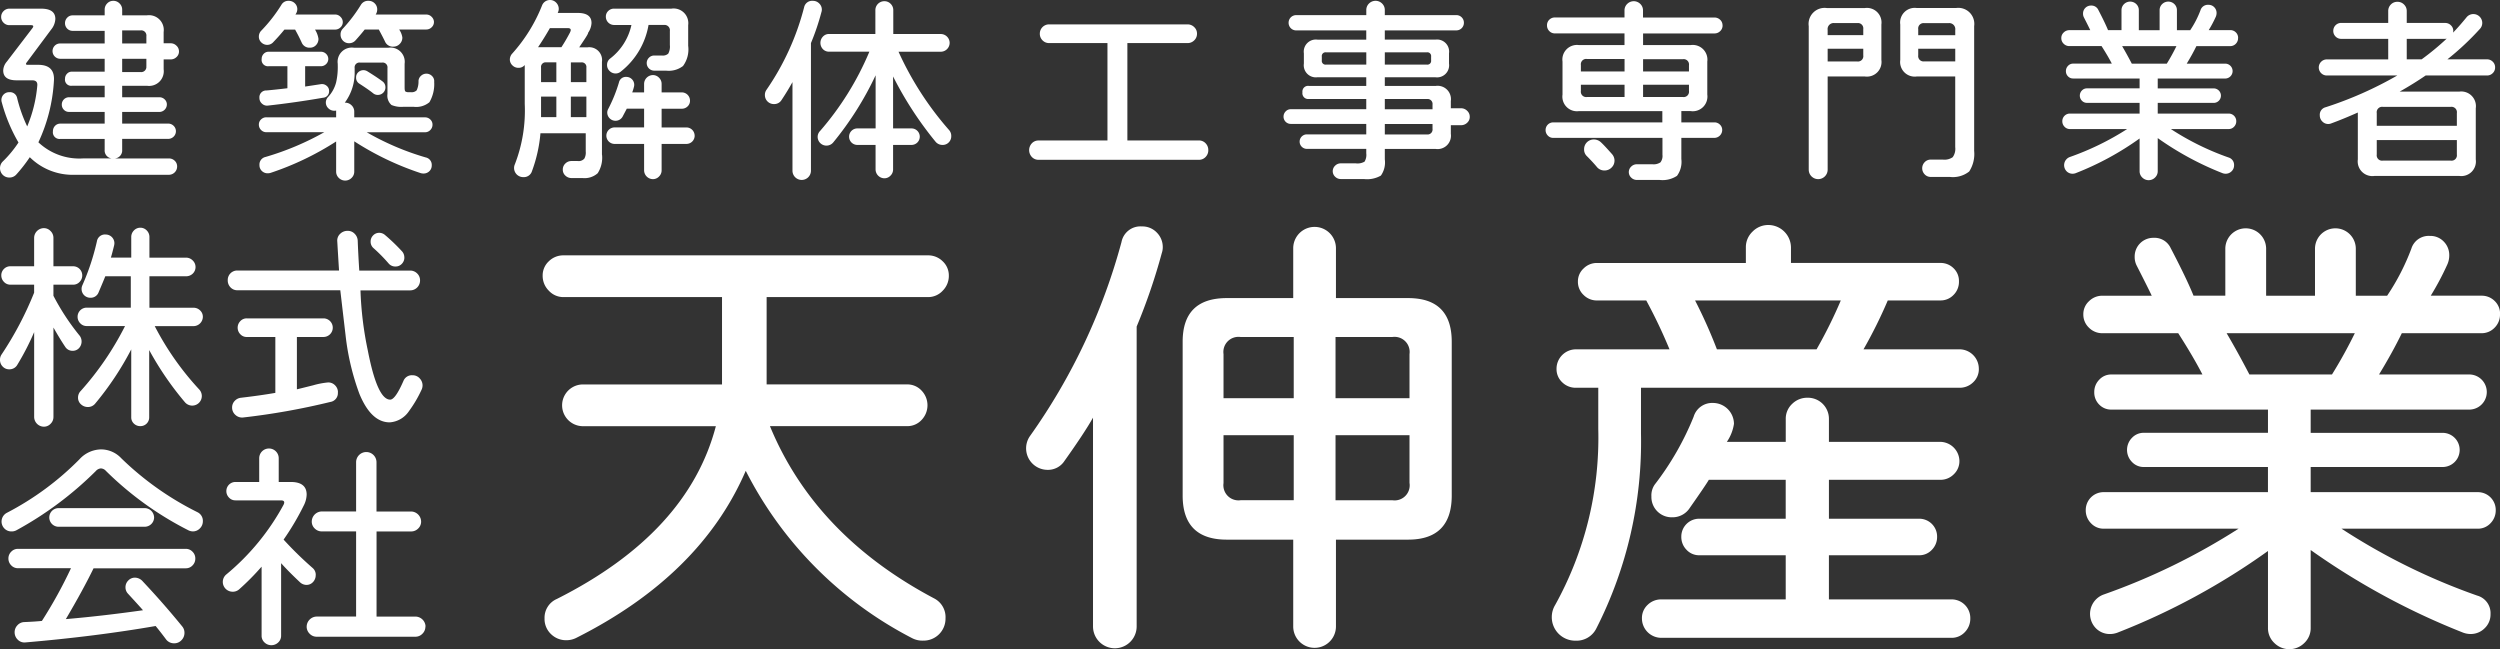
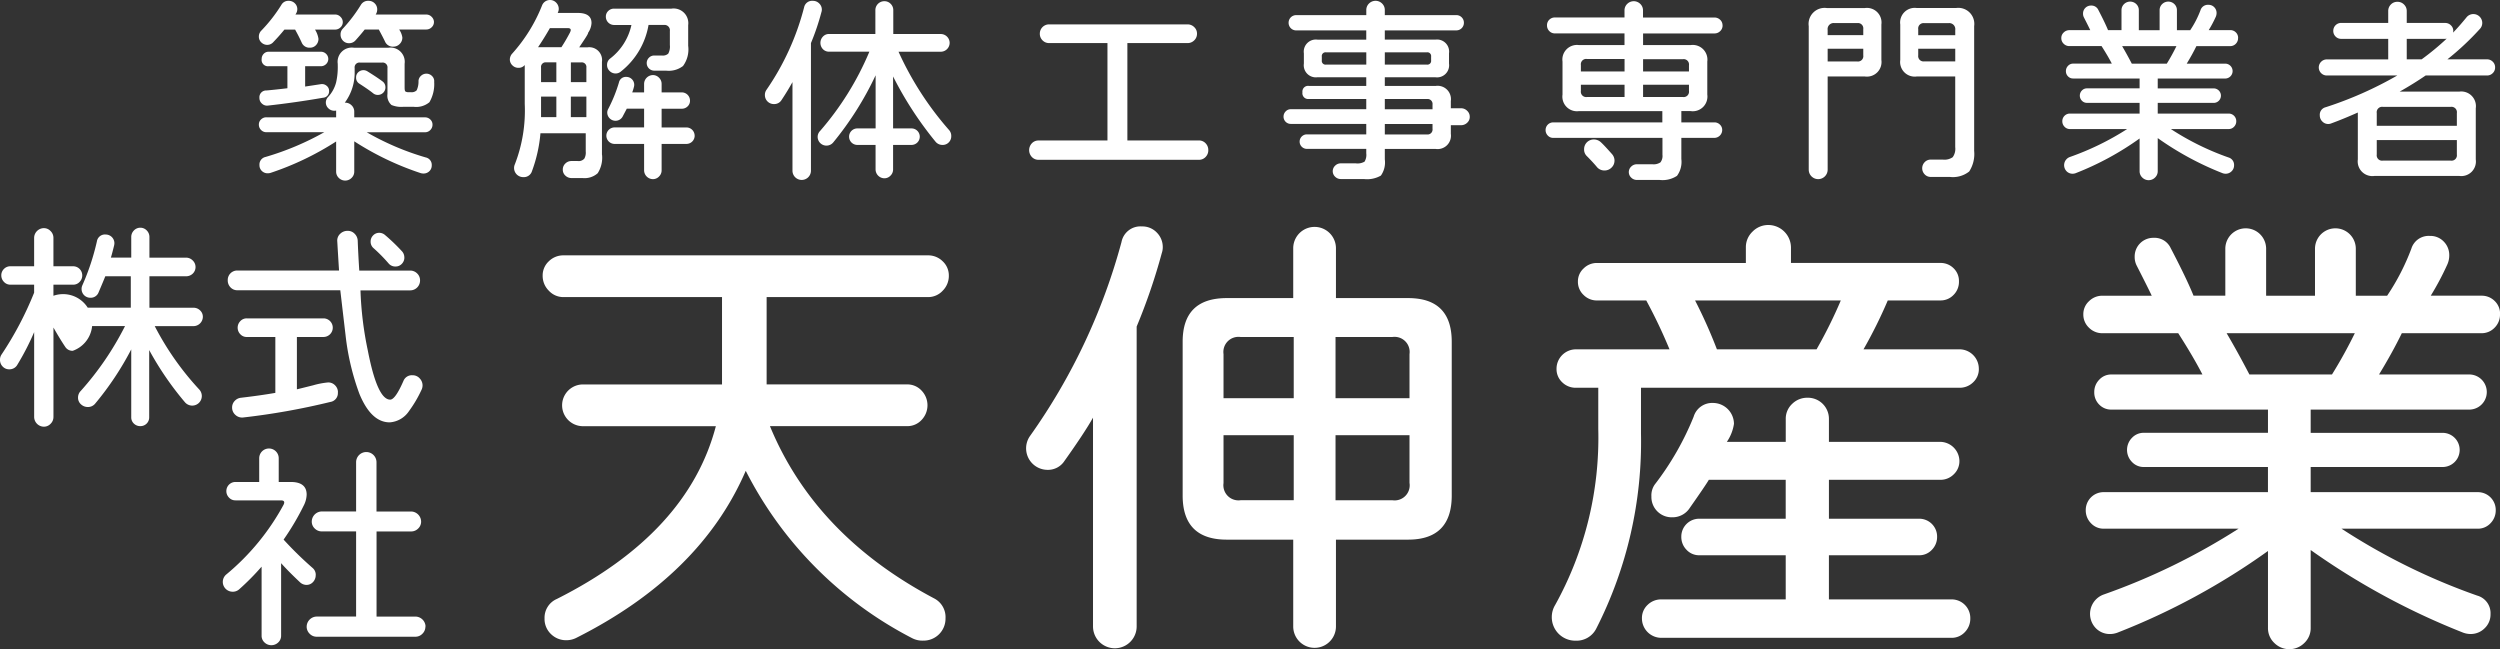
<svg xmlns="http://www.w3.org/2000/svg" width="216.496" height="56.222" viewBox="0 0 216.496 56.222">
  <rect x="0" y="0" width="216.496" height="56.222" fill="#333333" stroke="none" />
  <g id="レイヤー_1" data-name="レイヤー 1" transform="translate(0 0)">
    <g id="グループ_49" data-name="グループ 49" transform="translate(0 0)">
      <g id="グループ_47" data-name="グループ 47">
-         <path id="パス_35" data-name="パス 35" d="M15.5,4.473a.648.648,0,0,1-.218.5.713.713,0,0,1-.5.2h-.61v.854a1.271,1.271,0,0,1-1.446,1.429H10.58v.994h3.225a.635.635,0,0,1,.453.183.592.592,0,0,1,.192.445.655.655,0,0,1-.645.645H10.58V10.73h3.975a.672.672,0,0,1,.479.192.653.653,0,0,1,0,.941.669.669,0,0,1-.479.192H10.58V13a.694.694,0,0,1-.627.749h4.672a.7.7,0,0,1,.505.2.659.659,0,0,1,.209.5.715.715,0,0,1-.715.715H6.467A5.261,5.261,0,0,1,2.58,13.641a13.037,13.037,0,0,1-1.168,1.5.78.78,0,0,1-.592.261.793.793,0,0,1-.584-.235.821.821,0,0,1-.009-1.141A9.712,9.712,0,0,0,1.6,12.369,14.162,14.162,0,0,1,.157,8.9a.653.653,0,0,1-.035-.209.671.671,0,0,1,.7-.68.627.627,0,0,1,.662.506,12.5,12.5,0,0,0,.872,2.458,11.7,11.7,0,0,0,.872-3.521q.052-.471-.436-.471H1.429q-1.15,0-1.15-.854a1.232,1.232,0,0,1,.3-.749L2.806,2.468Q3,2.207,2.685,2.207H.819A.689.689,0,0,1,.314,2,.688.688,0,0,1,.1,1.492.69.69,0,0,1,.314.986.689.689,0,0,1,.819.778H3.556q1.237,0,1.237.889a1.563,1.563,0,0,1-.366.924L2.3,5.449q-.14.192.1.192h.907q1.481,0,1.36,1.429a14.392,14.392,0,0,1-1.342,5.282A5.157,5.157,0,0,0,7.2,13.746H9.674A.688.688,0,0,1,9.064,13v-.941H5.229a.578.578,0,0,1-.645-.662.657.657,0,0,1,.183-.471.613.613,0,0,1,.462-.192H9.064V9.72H5.979a.6.6,0,0,1-.444-.183.625.625,0,0,1-.183-.461.625.625,0,0,1,.627-.627H9.064V7.454H6.223a.531.531,0,0,1-.592-.61A.6.6,0,0,1,5.8,6.417a.558.558,0,0,1,.418-.183H9.064V5.118H5.212a.666.666,0,0,1-.471-1.133.639.639,0,0,1,.471-.192H9.064V2.7H6.292a.655.655,0,0,1-.662-.662.671.671,0,0,1,.192-.48.628.628,0,0,1,.471-.2H9.064V.865a.75.75,0,0,1,.218-.54A.709.709,0,0,1,9.814.1a.737.737,0,0,1,.54.227.737.737,0,0,1,.227.54v.488h2.144A1.279,1.279,0,0,1,14.171,2.8v.976h.61a.7.7,0,0,1,.5.209.656.656,0,0,1,.218.488Zm-2.824-.68V3.166a.447.447,0,0,0-.505-.506H10.58V3.793h2.092Zm0,1.969V5.118H10.58v1.15h1.587a.447.447,0,0,0,.505-.506Z" transform="translate(0 -0.028)" fill="#fff" />
        <path id="パス_36" data-name="パス 36" d="M38.576,1.945a.609.609,0,0,1-.2.454.65.65,0,0,1-.462.191H36.17a2.072,2.072,0,0,1,.3.8.77.77,0,0,1-.209.541.7.7,0,0,1-.54.227.719.719,0,0,1-.7-.436q-.244-.54-.575-1.133h-.924q-.436.541-.959,1.081a.7.7,0,0,1-.523.244.718.718,0,0,1-.514-.209.674.674,0,0,1-.218-.5A.722.722,0,0,1,31.5,2.7,13.119,13.119,0,0,0,33.259.447.685.685,0,0,1,33.887.1a.74.74,0,0,1,.532.209.7.7,0,0,1,.218.522.751.751,0,0,1-.139.419l-.018.035h3.434a.634.634,0,0,1,.462.2.636.636,0,0,1,.2.461ZM46.489,7.1a3.111,3.111,0,0,1-.409,1.778,1.777,1.777,0,0,1-1.351.4h-.924a2.188,2.188,0,0,1-1.011-.157,1.073,1.073,0,0,1-.349-.959V5.919a.416.416,0,0,0-.471-.471h-1.9a.416.416,0,0,0-.471.471V6.2a4.343,4.343,0,0,1-.854,2.719h.035a.769.769,0,0,1,.549.226.745.745,0,0,1,.235.558v.488H45.7a.636.636,0,0,1,.453.183.593.593,0,0,1,.192.445.642.642,0,0,1-.192.471.619.619,0,0,1-.453.192H40.65a23.1,23.1,0,0,0,5.107,2.179.656.656,0,0,1,.523.68.682.682,0,0,1-.209.514.707.707,0,0,1-.506.2.888.888,0,0,1-.244-.035,25.1,25.1,0,0,1-5.752-2.754v2.614a.745.745,0,0,1-.235.558.779.779,0,0,1-1.1,0A.745.745,0,0,1,38,14.879v-2.6A24.981,24.981,0,0,1,32.318,15a.864.864,0,0,1-.244.035.7.7,0,0,1-.505-.2.681.681,0,0,1-.209-.514.667.667,0,0,1,.523-.7,24.025,24.025,0,0,0,5.09-2.144h-5.02a.619.619,0,0,1-.453-.192.641.641,0,0,1-.192-.471.592.592,0,0,1,.192-.445.635.635,0,0,1,.453-.183H38V9.6a.52.52,0,0,1-.157.018.718.718,0,0,1-.514-.209A.685.685,0,0,1,37.3,8.43,2.936,2.936,0,0,0,38,7.157a6.04,6.04,0,0,0,.139-1.5v-.1A1.232,1.232,0,0,1,39.535,4.16h3a1.232,1.232,0,0,1,1.395,1.394V7.593q0,.3.07.357a.522.522,0,0,0,.314.061h.157a.6.6,0,0,0,.505-.165,1.809,1.809,0,0,0,.157-.811.64.64,0,0,1,.218-.444.684.684,0,0,1,.959.026.624.624,0,0,1,.183.488Zm-9.1.8a.55.55,0,0,1-.523.592q-2.423.419-4.776.68a.619.619,0,0,1-.506-.165.637.637,0,0,1-.227-.5.586.586,0,0,1,.61-.645q.784-.069,1.813-.192V5.762H32.161a.547.547,0,0,1-.61-.627.62.62,0,0,1,.174-.444.574.574,0,0,1,.436-.183h4.515a.633.633,0,0,1,.453.183.611.611,0,0,1,0,.889.636.636,0,0,1-.453.183h-1.36V7.523l1.377-.209a.612.612,0,0,1,.479.139.554.554,0,0,1,.218.453Zm9.081-5.962a.609.609,0,0,1-.2.454.65.65,0,0,1-.462.191H43.456a1.621,1.621,0,0,1,.279.7.767.767,0,0,1-.227.549.745.745,0,0,1-.558.235.731.731,0,0,1-.715-.436q-.174-.367-.54-1.046h-1.22q-.331.419-.784.924a.73.73,0,0,1-.575.261.7.7,0,0,1-.523-.218.739.739,0,0,1-.209-.532.7.7,0,0,1,.174-.488A13.046,13.046,0,0,0,40.145.447.715.715,0,0,1,40.807.1a.724.724,0,0,1,.532.218.724.724,0,0,1,.218.532.767.767,0,0,1-.122.419l-.018.018H45.81a.634.634,0,0,1,.462.2.636.636,0,0,1,.2.461Zm-4.2,5.648a.655.655,0,0,1-.662.662.622.622,0,0,1-.4-.139q-.366-.3-1.2-.837a.592.592,0,0,1-.279-.541.583.583,0,0,1,.192-.453.654.654,0,0,1,.453-.174A.673.673,0,0,1,40.7,6.2q.871.54,1.307.871a.615.615,0,0,1,.261.523Z" transform="translate(-8.891 -0.028)" fill="#fff" />
        <path id="パス_37" data-name="パス 37" d="M69.648,13.4a2.485,2.485,0,0,1-.375,1.6,1.708,1.708,0,0,1-1.316.419H67a.747.747,0,0,1-.523-.209.681.681,0,0,1-.227-.523.71.71,0,0,1,.227-.532A.732.732,0,0,1,67,13.945h.54a.651.651,0,0,0,.575-.209,1.062,1.062,0,0,0,.122-.61V11.539H64.315a12.473,12.473,0,0,1-.732,3.277.734.734,0,0,1-.75.523.791.791,0,0,1-.732-1.116,12.879,12.879,0,0,0,.854-5.229V5.63a.678.678,0,0,1-.54.244.723.723,0,0,1-.532-.218.7.7,0,0,1-.218-.514.771.771,0,0,1,.209-.506A13.833,13.833,0,0,0,64.454.471.738.738,0,0,1,65.683.235.765.765,0,0,1,65.9.768a.658.658,0,0,1-.07.3l-.018.052h1.726q1.2,0,1.2.872a1.643,1.643,0,0,1-.3.854q.035.051-.349.627l-.418.627h.715a1.109,1.109,0,0,1,1.255,1.255V13.4Zm-2.771-10.6q.192-.367-.209-.366H65.134q-.488.854-1.028,1.656h2.022Q66.493,3.539,66.877,2.807ZM65.692,7.112V5.4H64.82a.4.4,0,0,0-.453.453V7.112Zm0,3.033V8.367H64.367v1.778Zm2.6-3.033V5.857a.4.4,0,0,0-.453-.453h-.889V7.112Zm0,3.033V8.367H66.947v1.778Zm8.82-6.153a2.421,2.421,0,0,1-.453,1.726,2.027,2.027,0,0,1-1.464.4H74.163a.655.655,0,0,1-.645-.645A.64.64,0,0,1,73.71,5a.621.621,0,0,1,.453-.192h.68a.689.689,0,0,0,.54-.165,1.284,1.284,0,0,0,.139-.741V2.685A.462.462,0,0,0,75,2.162H73.675a6.537,6.537,0,0,1-2.388,4.027.694.694,0,0,1-.453.174.722.722,0,0,1-.532-.218.7.7,0,0,1-.218-.514.677.677,0,0,1,.262-.557,4.988,4.988,0,0,0,1.848-2.911h-1.5a.714.714,0,0,1-.715-.715.66.66,0,0,1,.209-.5.7.7,0,0,1,.506-.2h4.968a1.271,1.271,0,0,1,1.447,1.429V3.992Zm.558,7.757a.713.713,0,0,1-.715.714H74.808v2.284a.739.739,0,0,1-.227.541.72.72,0,0,1-.523.226.773.773,0,0,1-.767-.767V12.463H70.764a.715.715,0,1,1,0-1.429h2.527V9.413h-1.5l-.331.627a.7.7,0,0,1-.645.419.715.715,0,0,1-.715-.715.643.643,0,0,1,.087-.314,12.854,12.854,0,0,0,.924-2.283.612.612,0,0,1,.645-.488.684.684,0,0,1,.68.679.645.645,0,0,1-.018.157A4.316,4.316,0,0,1,72.263,8h1.028V7.269a.773.773,0,0,1,.767-.767.72.72,0,0,1,.523.226.739.739,0,0,1,.227.541V8h1.743a.714.714,0,0,1,.715.715.659.659,0,0,1-.209.5.7.7,0,0,1-.506.2H74.808v1.621h2.144a.714.714,0,0,1,.715.715Z" transform="translate(-17.513 0)" fill="#fff" />
        <path id="パス_38" data-name="パス 38" d="M97.408,1.074A20.361,20.361,0,0,1,96.5,3.758V14.81a.8.8,0,0,1-1.6,0V7.14q-.436.785-.959,1.569a.736.736,0,0,1-.645.331.774.774,0,0,1-.784-.784.747.747,0,0,1,.139-.453A22.4,22.4,0,0,0,95.909.656.706.706,0,0,1,96.658.1a.758.758,0,0,1,.558.227.737.737,0,0,1,.227.54.663.663,0,0,1-.035.209ZM108.65,11.812a.745.745,0,0,1-.218.549.724.724,0,0,1-.532.218.775.775,0,0,1-.627-.3,30.732,30.732,0,0,1-3.66-5.63v4.5h1.569a.715.715,0,1,1,0,1.429h-1.569V14.7a.739.739,0,0,1-.227.541.72.72,0,0,1-.523.227.774.774,0,0,1-.767-.768V12.578h-1.552a.715.715,0,1,1,0-1.429H102.1v-4.6a27.709,27.709,0,0,1-3.66,5.8.762.762,0,0,1-1.36-.471.729.729,0,0,1,.209-.506,25.39,25.39,0,0,0,4.27-6.868H98.07a.721.721,0,0,1-.532-.218.789.789,0,0,1,0-1.089.709.709,0,0,1,.532-.227h4.009V.917a.773.773,0,0,1,.784-.784.739.739,0,0,1,.54.226.76.76,0,0,1,.227.558V2.974h4.114a.774.774,0,0,1,.767.767.773.773,0,0,1-.767.767h-3.66a27.33,27.33,0,0,0,4.393,6.8.765.765,0,0,1,.174.506Z" transform="translate(-26.273 -0.028)" fill="#fff" />
        <path id="パス_39" data-name="パス 39" d="M139.988,13.84a.821.821,0,0,1-.235.592.777.777,0,0,1-.584.244H125.293a.776.776,0,0,1-.584-.244.863.863,0,0,1,0-1.185.776.776,0,0,1,.584-.244h5.962V4.567H126.2a.772.772,0,0,1-.567-.235.793.793,0,0,1-.235-.584.8.8,0,0,1,.8-.8h11.993a.8.8,0,0,1,.575.235.759.759,0,0,1,.244.567.778.778,0,0,1-.244.584.8.8,0,0,1-.575.235H132.98V13h6.188a.777.777,0,0,1,.584.244.821.821,0,0,1,.235.592Z" transform="translate(-35.351 -0.837)" fill="#fff" />
        <path id="パス_40" data-name="パス 40" d="M171.369,10.138a.682.682,0,0,1-.227.523.749.749,0,0,1-.523.209h-.889v.75a1.156,1.156,0,0,1-1.307,1.307h-4.41v.906a1.973,1.973,0,0,1-.34,1.4,2.389,2.389,0,0,1-1.473.3h-2a.686.686,0,0,1-.488-.2.654.654,0,0,1,0-.959.683.683,0,0,1,.488-.2H161.5a1.212,1.212,0,0,0,.758-.148,1.132,1.132,0,0,0,.148-.723v-.383h-5.142a.628.628,0,1,1,0-1.256h5.142v-.906h-6.537a.625.625,0,0,1-.627-.627.634.634,0,0,1,.183-.453.59.59,0,0,1,.444-.192h6.537V8.6h-4.968a.5.5,0,0,1-.558-.576.493.493,0,0,1,.558-.557h4.968v-.75h-4.218a1.047,1.047,0,0,1-1.185-1.185V4.647a1.047,1.047,0,0,1,1.185-1.185h4.218v-.8h-6.066A.655.655,0,0,1,155.681,2a.655.655,0,0,1,.662-.662h6.066V.9a.773.773,0,0,1,.235-.567.8.8,0,0,1,1.133,0,.773.773,0,0,1,.235.567v.436H170.2a.655.655,0,0,1,.662.662.655.655,0,0,1-.662.662h-6.188v.8h4.375a1.047,1.047,0,0,1,1.185,1.185v.889a1.047,1.047,0,0,1-1.185,1.185h-4.375v.75h4.41a1.155,1.155,0,0,1,1.307,1.307v.627h.889a.731.731,0,0,1,.523.218.69.69,0,0,1,.227.514Zm-8.96-4.515V4.56h-3.486a.323.323,0,0,0-.366.366v.331a.323.323,0,0,0,.366.366Zm5.613-.366V4.926a.324.324,0,0,0-.366-.366h-3.643V5.623h3.643a.323.323,0,0,0,.366-.366Zm.122,4.235v-.4a.431.431,0,0,0-.488-.488h-3.643v.889h4.131Zm0,1.691v-.418h-4.131v.906h3.643a.431.431,0,0,0,.488-.488Z" transform="translate(-44.09 -0.028)" fill="#fff" />
        <path id="パス_41" data-name="パス 41" d="M202.264,2.238a.658.658,0,0,1-.209.5.682.682,0,0,1-.488.2h-6.188V3.947h4.114a1.271,1.271,0,0,1,1.447,1.429V8.234a1.271,1.271,0,0,1-1.447,1.429h-.8v.976h2.859a.668.668,0,0,1,.479.192.626.626,0,0,1,.2.471.685.685,0,0,1-.679.68h-2.859v1.83a2.046,2.046,0,0,1-.375,1.455,2.266,2.266,0,0,1-1.508.358h-1.969a.683.683,0,0,1-.488-.2.653.653,0,0,1,0-.959.685.685,0,0,1,.488-.2h1.342a1.048,1.048,0,0,0,.7-.165.909.909,0,0,0,.174-.654V11.982H187.6a.625.625,0,0,1-.471-.2.667.667,0,0,1-.192-.479.655.655,0,0,1,.662-.662h9.448V9.664h-7.216a1.263,1.263,0,0,1-1.429-1.429V5.376a1.263,1.263,0,0,1,1.429-1.429h3.939V2.935h-6.031a.652.652,0,0,1-.479-.2.674.674,0,0,1-.2-.5.647.647,0,0,1,.2-.488.667.667,0,0,1,.479-.192h6.031V.949a.773.773,0,0,1,.235-.567.8.8,0,0,1,1.133,0,.773.773,0,0,1,.235.567v.61h6.188a.7.7,0,0,1,.488.192.632.632,0,0,1,.209.488ZM193.775,6.23V5.149h-3.259a.462.462,0,0,0-.523.523V6.23Zm0,2.214V7.38h-3.782v.541a.462.462,0,0,0,.523.523h3.259Zm-.871,5.508a.823.823,0,0,1-.253.6.844.844,0,0,1-.619.253.827.827,0,0,1-.662-.314q-.349-.418-.889-.959a.778.778,0,0,1-.209-.576.833.833,0,0,1,.837-.836.883.883,0,0,1,.61.235q.262.235.959,1.02a.858.858,0,0,1,.227.575Zm6.449-7.721V5.69a.462.462,0,0,0-.522-.523h-3.452V6.23h3.974Zm0,1.691V7.38h-3.974V8.444h3.452a.462.462,0,0,0,.522-.523Z" transform="translate(-53.091 -0.042)" fill="#fff" />
        <path id="パス_42" data-name="パス 42" d="M225.053,5.471A1.263,1.263,0,0,1,223.624,6.9H220.4v8.07a.819.819,0,0,1-1.639,0V2.543A1.387,1.387,0,0,1,220.329.974h3.295A1.264,1.264,0,0,1,225.053,2.4V5.471Zm-1.569-2.144V2.8a.462.462,0,0,0-.523-.523h-1.97a.524.524,0,0,0-.592.592v.453h3.086Zm0,1.743V4.5H220.4v1.1h2.562a.462.462,0,0,0,.523-.523Zm9.6,8.245a2.788,2.788,0,0,1-.426,1.812,2.265,2.265,0,0,1-1.682.471h-1.656a.7.7,0,0,1-.514-.218.757.757,0,0,1,0-1.063.7.7,0,0,1,.514-.218h1.063a1.251,1.251,0,0,0,.846-.209,1.244,1.244,0,0,0,.218-.872V6.9h-3.329a1.264,1.264,0,0,1-1.43-1.429V2.4a1.264,1.264,0,0,1,1.43-1.429h3.4a1.386,1.386,0,0,1,1.569,1.569V13.315ZM231.45,3.327V2.874a.524.524,0,0,0-.593-.592h-2.092a.462.462,0,0,0-.522.523v.522h3.207Zm0,2.266V4.5h-3.207V5.07a.462.462,0,0,0,.522.523Z" transform="translate(-62.128 -0.277)" fill="#fff" />
        <path id="パス_43" data-name="パス 43" d="M264.618,3.35a.675.675,0,0,1-.2.5.655.655,0,0,1-.48.2H261.01q-.35.715-.837,1.517H263.5a.645.645,0,0,1,0,1.29h-5.839v.854h4.845a.628.628,0,1,1,0,1.256h-4.845v.924H263.8a.655.655,0,0,1,.662.662.667.667,0,0,1-.192.479.626.626,0,0,1-.471.2h-5a23.171,23.171,0,0,0,4.985,2.458.668.668,0,0,1,.488.68.7.7,0,0,1-.218.522.719.719,0,0,1-.514.209.783.783,0,0,1-.279-.053,26.281,26.281,0,0,1-5.6-3.033v2.859a.744.744,0,0,1-.235.558.779.779,0,0,1-1.1,0,.744.744,0,0,1-.235-.558V12.048a25.2,25.2,0,0,1-5.525,3,.788.788,0,0,1-.279.053.718.718,0,0,1-.514-.209.755.755,0,0,1,.27-1.237,23.79,23.79,0,0,0,4.968-2.423h-4.95a.626.626,0,0,1-.471-.2.667.667,0,0,1-.192-.479.655.655,0,0,1,.662-.662h6.031V8.963h-4.567a.588.588,0,0,1-.427-.183.632.632,0,0,1,0-.889.588.588,0,0,1,.427-.183h4.567V6.854h-5.752a.6.6,0,0,1-.445-.183.626.626,0,0,1-.184-.461.635.635,0,0,1,.184-.453.591.591,0,0,1,.445-.192h3.347q-.332-.645-.889-1.517h-2.789a.682.682,0,0,1-.488-.2.66.66,0,0,1-.209-.5.643.643,0,0,1,.209-.48.685.685,0,0,1,.488-.2h1.812q-.122-.262-.557-1.116a.687.687,0,0,1-.07-.314.685.685,0,0,1,.7-.7.653.653,0,0,1,.627.384q.575,1.1.837,1.743h1.167V.945a.723.723,0,0,1,.218-.532.758.758,0,0,1,1.064,0,.723.723,0,0,1,.218.532V2.67h1.8V.945a.721.721,0,0,1,.218-.532.757.757,0,0,1,1.063,0,.723.723,0,0,1,.218.532V2.67h1.151a8.353,8.353,0,0,0,.889-1.726.666.666,0,0,1,.68-.471.678.678,0,0,1,.514.209.7.7,0,0,1,.2.5.81.81,0,0,1-.07.331,10.282,10.282,0,0,1-.61,1.151h1.865a.67.67,0,0,1,.48.192.649.649,0,0,1,.2.488Zm-5.334.7h-4.706q.4.681.837,1.517h3.033A16.958,16.958,0,0,0,259.283,4.047Z" transform="translate(-70.805 -0.056)" fill="#fff" />
        <path id="パス_44" data-name="パス 44" d="M295.72,5.9a.659.659,0,0,1-.209.5.684.684,0,0,1-.488.2h-5.317q-1.046.715-2.249,1.395h5.16a1.271,1.271,0,0,1,1.429,1.447v4.427a1.264,1.264,0,0,1-1.429,1.429h-7.338a1.271,1.271,0,0,1-1.447-1.429V9.806q-1.255.559-2.3.941a.652.652,0,0,1-.261.053.7.7,0,0,1-.514-.218.722.722,0,0,1-.218-.532.664.664,0,0,1,.5-.7A32.235,32.235,0,0,0,287.248,6.6h-6.1a.682.682,0,0,1-.488-.2.694.694,0,0,1,0-.994.685.685,0,0,1,.488-.2h5.316V3.426h-4.078a.654.654,0,0,1-.48-.2.675.675,0,0,1-.2-.5.684.684,0,0,1,.68-.68h4.078V1.021a.788.788,0,0,1,.227-.567.763.763,0,0,1,.575-.235.773.773,0,0,1,.567.235.774.774,0,0,1,.235.567V2.05H291.4a.685.685,0,0,1,.488.2.642.642,0,0,1,.209.48.845.845,0,0,1-.017.157q.54-.558,1.151-1.307a.759.759,0,0,1,.61-.3.772.772,0,0,1,.767.767.749.749,0,0,1-.209.523A23.515,23.515,0,0,1,291.589,5.2h3.434a.687.687,0,0,1,.488.2.662.662,0,0,1,.209.5Zm-3.312,5.055v-1.1a.47.47,0,0,0-.523-.541h-5.892a.47.47,0,0,0-.522.541v1.1h6.937Zm0,2.492V12.194h-6.937v1.255a.462.462,0,0,0,.522.523h5.892A.462.462,0,0,0,292.408,13.449Zm-.871-10.04a.737.737,0,0,1-.14.018h-3.329V5.2h1.29a22.694,22.694,0,0,0,2.179-1.8Z" transform="translate(-79.648 -0.062)" fill="#fff" />
      </g>
      <path id="パス_45" data-name="パス 45" d="M100.808,32.655a1.809,1.809,0,0,1-.534,1.294A1.707,1.707,0,0,1,99,34.5H85.029v7.561H97.192a1.675,1.675,0,0,1,1.253.534,1.836,1.836,0,0,1,0,2.547,1.672,1.672,0,0,1-1.253.534H85.316q3.9,9.452,14.218,14.916a1.82,1.82,0,0,1,.986,1.726,1.9,1.9,0,0,1-1.932,1.931,1.937,1.937,0,0,1-.945-.206A33.22,33.22,0,0,1,83.221,49.543q-3.9,9.041-14.67,14.465a1.9,1.9,0,0,1-.863.206,1.857,1.857,0,0,1-1.336-.534,1.8,1.8,0,0,1-.555-1.356,1.769,1.769,0,0,1,1.068-1.685Q78.207,54.927,80.632,45.68H69.126a1.808,1.808,0,0,1,0-3.616h12.04V34.5H67.441a1.707,1.707,0,0,1-1.274-.554,1.807,1.807,0,0,1-.534-1.294,1.672,1.672,0,0,1,.534-1.254,1.776,1.776,0,0,1,1.274-.513H99a1.776,1.776,0,0,1,1.274.513,1.674,1.674,0,0,1,.534,1.254Z" transform="translate(-18.64 -8.772)" fill="#fff" />
      <path id="パス_46" data-name="パス 46" d="M135.856,29.688a51.329,51.329,0,0,1-2.178,6.369v25.97a1.89,1.89,0,0,1-3.78,0V43.946q-.74,1.316-2.466,3.739a1.7,1.7,0,0,1-1.479.781,1.862,1.862,0,0,1-1.52-2.918,52.56,52.56,0,0,0,7.931-16.806,1.67,1.67,0,0,1,1.767-1.356,1.721,1.721,0,0,1,1.294.534,1.774,1.774,0,0,1,.514,1.273,1.558,1.558,0,0,1-.082.494Zm25.107,21q0,3.822-3.781,3.822h-6.246v7.52a1.849,1.849,0,1,1-3.7,0v-7.52h-5.753q-3.821,0-3.822-3.822V37.372q0-3.78,3.822-3.78h5.753V29.277a1.849,1.849,0,1,1,3.7,0v4.315h6.246q3.781,0,3.781,3.78V50.685ZM147.28,42.262v-5.3h-4.6a1.307,1.307,0,0,0-1.48,1.479v3.822Zm0,8.835V45.467H141.2v4.15a1.308,1.308,0,0,0,1.48,1.48h4.6Zm10.026-8.835V38.44a1.307,1.307,0,0,0-1.479-1.479H150.9v5.3Zm0,7.355v-4.15H150.9V51.1h4.931a1.307,1.307,0,0,0,1.479-1.48Z" transform="translate(-35.245 -7.778)" fill="#fff" />
      <path id="パス_47" data-name="パス 47" d="M224.667,39.665a1.556,1.556,0,0,1-.493,1.171,1.66,1.66,0,0,1-1.192.473H195.409v3.945a35.634,35.634,0,0,1-3.863,16.889,1.915,1.915,0,0,1-1.807,1.068,2.034,2.034,0,0,1-2.055-2.055,2.014,2.014,0,0,1,.287-1.027,29.874,29.874,0,0,0,3.739-15.245V41.309h-1.931a1.658,1.658,0,0,1-1.191-.473,1.556,1.556,0,0,1-.493-1.171,1.683,1.683,0,0,1,1.684-1.684h8.1a44.794,44.794,0,0,0-2.014-4.232h-4.274a1.608,1.608,0,0,1-1.15-.473,1.555,1.555,0,0,1-.494-1.171,1.51,1.51,0,0,1,.494-1.13,1.611,1.611,0,0,1,1.15-.473h12.9V29.145a1.855,1.855,0,0,1,.575-1.356,1.9,1.9,0,0,1,1.4-.575,1.964,1.964,0,0,1,1.931,1.931V30.5h12.945a1.581,1.581,0,0,1,1.13.452,1.527,1.527,0,0,1,.473,1.151,1.592,1.592,0,0,1-.473,1.171,1.542,1.542,0,0,1-1.13.473h-4.562a40.708,40.708,0,0,1-2.1,4.232h8.3a1.683,1.683,0,0,1,1.685,1.684Zm-.74,21.615a1.662,1.662,0,0,1-.473,1.191,1.558,1.558,0,0,1-1.171.493H197.176a1.683,1.683,0,0,1-1.685-1.684,1.558,1.558,0,0,1,.493-1.171,1.661,1.661,0,0,1,1.192-.473h10.766V55.814h-7.479a1.475,1.475,0,0,1-1.11-.473,1.574,1.574,0,0,1-.452-1.13,1.544,1.544,0,0,1,1.561-1.561h7.479v-3.37h-6.657q-.288.493-1.644,2.424a1.773,1.773,0,0,1-1.521.822,1.757,1.757,0,0,1-1.808-1.808,1.633,1.633,0,0,1,.288-1.027,24.788,24.788,0,0,0,3.37-5.876,1.673,1.673,0,0,1,1.684-1.191,1.824,1.824,0,0,1,1.808,1.807,3.746,3.746,0,0,1-.616,1.562h5.1V44.021a1.755,1.755,0,0,1,.554-1.315,1.858,1.858,0,0,1,1.336-.534,1.824,1.824,0,0,1,1.849,1.849v1.972h9.657a1.685,1.685,0,0,1,1.643,1.643,1.556,1.556,0,0,1-.493,1.171,1.61,1.61,0,0,1-1.15.473h-9.657v3.37h7.807a1.544,1.544,0,0,1,1.561,1.561,1.577,1.577,0,0,1-.452,1.13,1.477,1.477,0,0,1-1.11.473h-7.807v3.822h10.6a1.615,1.615,0,0,1,1.644,1.644ZM212.709,33.748H200.093a43.1,43.1,0,0,1,1.891,4.232h8.629a40.32,40.32,0,0,0,2.1-4.232Z" transform="translate(-53.302 -7.729)" fill="#fff" />
      <path id="パス_48" data-name="パス 48" d="M288.059,35.054a1.592,1.592,0,0,1-.473,1.171,1.541,1.541,0,0,1-1.13.473h-6.9q-.822,1.685-1.973,3.574h7.849a1.521,1.521,0,0,1,0,3.041H271.663v2.014h11.424a1.479,1.479,0,1,1,0,2.958H271.663v2.178h14.464a1.544,1.544,0,0,1,1.562,1.561,1.579,1.579,0,0,1-.452,1.13,1.478,1.478,0,0,1-1.11.473H274.334a54.623,54.623,0,0,0,11.753,5.794,1.575,1.575,0,0,1,1.151,1.6,1.639,1.639,0,0,1-.515,1.233,1.694,1.694,0,0,1-1.212.493,1.868,1.868,0,0,1-.657-.123,62.086,62.086,0,0,1-13.19-7.15v6.739a1.753,1.753,0,0,1-.555,1.315,1.835,1.835,0,0,1-2.589,0,1.758,1.758,0,0,1-.555-1.315V55.558a59.461,59.461,0,0,1-13.026,7.068,1.871,1.871,0,0,1-.657.123,1.692,1.692,0,0,1-1.212-.493,1.782,1.782,0,0,1,.637-2.918,56.237,56.237,0,0,0,11.712-5.712H253.747a1.475,1.475,0,0,1-1.11-.473,1.576,1.576,0,0,1-.452-1.13,1.544,1.544,0,0,1,1.561-1.561h14.217V48.285H257.2a1.376,1.376,0,0,1-1.007-.431,1.488,1.488,0,0,1,0-2.1,1.379,1.379,0,0,1,1.007-.431h10.765V43.313H254.4a1.424,1.424,0,0,1-1.047-.431,1.473,1.473,0,0,1-.431-1.089,1.494,1.494,0,0,1,.431-1.068,1.394,1.394,0,0,1,1.047-.452h7.889q-.78-1.52-2.095-3.574h-6.575a1.61,1.61,0,0,1-1.151-.473,1.557,1.557,0,0,1-.493-1.171,1.512,1.512,0,0,1,.493-1.13,1.613,1.613,0,0,1,1.151-.473H257.9q-.288-.617-1.315-2.63a1.627,1.627,0,0,1-.164-.74,1.615,1.615,0,0,1,1.644-1.644,1.54,1.54,0,0,1,1.48.9q1.355,2.589,1.972,4.109h2.754V29.383a1.767,1.767,0,1,1,3.534,0v4.068h4.232V29.383a1.767,1.767,0,1,1,3.534,0v4.068h2.713a19.709,19.709,0,0,0,2.095-4.068,1.57,1.57,0,0,1,1.6-1.11,1.6,1.6,0,0,1,1.212.493,1.662,1.662,0,0,1,.473,1.192,1.9,1.9,0,0,1-.164.78,24.2,24.2,0,0,1-1.439,2.712h4.4a1.58,1.58,0,0,1,1.13.452,1.527,1.527,0,0,1,.473,1.151ZM275.485,36.7h-11.1q.944,1.6,1.972,3.574h7.15A40.621,40.621,0,0,0,275.485,36.7Z" transform="translate(-71.562 -7.843)" fill="#fff" />
      <g id="グループ_48" data-name="グループ 48" transform="translate(0 19.719)">
-         <path id="パス_49" data-name="パス 49" d="M7.123,31.668a.789.789,0,0,1-.23.566.743.743,0,0,1-.557.24H4.627v.96a19.983,19.983,0,0,0,2.285,3.475.846.846,0,0,1-.067,1.056A.727.727,0,0,1,6.3,38.2a.74.74,0,0,1-.653-.345q-.5-.749-1.018-1.67v7.737a.812.812,0,0,1-.25.6.791.791,0,0,1-.576.25.852.852,0,0,1-.845-.845V36.582a22.342,22.342,0,0,1-1.44,2.8.783.783,0,0,1-.71.422.764.764,0,0,1-.576-.24A.813.813,0,0,1,0,38.983a.78.78,0,0,1,.134-.461,29.152,29.152,0,0,0,2.822-5.357v-.692H.9a.743.743,0,0,1-.557-.24.789.789,0,0,1-.23-.566.759.759,0,0,1,.23-.557A.758.758,0,0,1,.9,30.88H2.956V28.423a.852.852,0,0,1,.845-.845.791.791,0,0,1,.576.25.812.812,0,0,1,.25.6V30.88H6.336a.787.787,0,0,1,.787.787Zm10.444,3.59a.819.819,0,0,1-.806.806H13.4a24.715,24.715,0,0,0,3.859,5.491.83.83,0,1,1-1.248,1.094,26.782,26.782,0,0,1-3.091-4.512v5.818a.754.754,0,0,1-.768.768.777.777,0,0,1-.557-.22.729.729,0,0,1-.23-.547V38.08a26.15,26.15,0,0,1-3.129,4.7.8.8,0,0,1-.633.288.859.859,0,0,1-.586-.23.761.761,0,0,1-.259-.6.8.8,0,0,1,.23-.557,25.865,25.865,0,0,0,3.84-5.625H7.506a.742.742,0,0,1-.557-.24.792.792,0,0,1-.23-.566.786.786,0,0,1,.787-.787h3.821V31.744H9.119q-.134.345-.576,1.382a.727.727,0,0,1-.71.48.754.754,0,0,1-.768-.768.726.726,0,0,1,.058-.288A20.544,20.544,0,0,0,8.39,28.73a.705.705,0,0,1,.768-.6.754.754,0,0,1,.749.749.9.9,0,0,1-.019.173q-.211.864-.288,1.075h1.766V28.346a.792.792,0,0,1,.23-.566.766.766,0,0,1,1.114,0,.79.79,0,0,1,.23.566v1.786h3.168a.806.806,0,0,1,.576.24.789.789,0,0,1,.009,1.143.816.816,0,0,1-.586.23H12.94v2.726h3.821a.793.793,0,0,1,.566.23.746.746,0,0,1,.24.557Z" transform="translate(0 -27.54)" fill="#fff" />
+         <path id="パス_49" data-name="パス 49" d="M7.123,31.668a.789.789,0,0,1-.23.566.743.743,0,0,1-.557.24H4.627v.96A.727.727,0,0,1,6.3,38.2a.74.74,0,0,1-.653-.345q-.5-.749-1.018-1.67v7.737a.812.812,0,0,1-.25.6.791.791,0,0,1-.576.25.852.852,0,0,1-.845-.845V36.582a22.342,22.342,0,0,1-1.44,2.8.783.783,0,0,1-.71.422.764.764,0,0,1-.576-.24A.813.813,0,0,1,0,38.983a.78.78,0,0,1,.134-.461,29.152,29.152,0,0,0,2.822-5.357v-.692H.9a.743.743,0,0,1-.557-.24.789.789,0,0,1-.23-.566.759.759,0,0,1,.23-.557A.758.758,0,0,1,.9,30.88H2.956V28.423a.852.852,0,0,1,.845-.845.791.791,0,0,1,.576.25.812.812,0,0,1,.25.6V30.88H6.336a.787.787,0,0,1,.787.787Zm10.444,3.59a.819.819,0,0,1-.806.806H13.4a24.715,24.715,0,0,0,3.859,5.491.83.83,0,1,1-1.248,1.094,26.782,26.782,0,0,1-3.091-4.512v5.818a.754.754,0,0,1-.768.768.777.777,0,0,1-.557-.22.729.729,0,0,1-.23-.547V38.08a26.15,26.15,0,0,1-3.129,4.7.8.8,0,0,1-.633.288.859.859,0,0,1-.586-.23.761.761,0,0,1-.259-.6.8.8,0,0,1,.23-.557,25.865,25.865,0,0,0,3.84-5.625H7.506a.742.742,0,0,1-.557-.24.792.792,0,0,1-.23-.566.786.786,0,0,1,.787-.787h3.821V31.744H9.119q-.134.345-.576,1.382a.727.727,0,0,1-.71.48.754.754,0,0,1-.768-.768.726.726,0,0,1,.058-.288A20.544,20.544,0,0,0,8.39,28.73a.705.705,0,0,1,.768-.6.754.754,0,0,1,.749.749.9.9,0,0,1-.019.173q-.211.864-.288,1.075h1.766V28.346a.792.792,0,0,1,.23-.566.766.766,0,0,1,1.114,0,.79.79,0,0,1,.23.566v1.786h3.168a.806.806,0,0,1,.576.24.789.789,0,0,1,.009,1.143.816.816,0,0,1-.586.23H12.94v2.726h3.821a.793.793,0,0,1,.566.23.746.746,0,0,1,.24.557Z" transform="translate(0 -27.54)" fill="#fff" />
        <path id="パス_50" data-name="パス 50" d="M44.317,41.7a10.487,10.487,0,0,1-1.075,1.824,2.189,2.189,0,0,1-1.67.98q-1.613,0-2.63-2.477A21.39,21.39,0,0,1,37.751,37q-.23-1.958-.461-3.936H28.383a.8.8,0,0,1-.6-.25.851.851,0,0,1-.24-.615.821.821,0,0,1,.845-.845h8.793q-.058-.9-.154-2.534a.8.8,0,0,1,.25-.643.906.906,0,0,1,.653-.259.813.813,0,0,1,.6.25.889.889,0,0,1,.269.6q.038,1.076.134,2.592h4.4a.835.835,0,0,1,.614.25.814.814,0,0,1,.25.6.853.853,0,0,1-.864.864H39.038a29.645,29.645,0,0,0,.634,5.2q.825,4.262,1.939,4.262.442,0,1.152-1.631a.783.783,0,0,1,.787-.48.8.8,0,0,1,.614.269.878.878,0,0,1,.25.614.89.89,0,0,1-.1.4Zm-7.238.211a.768.768,0,0,1-.653.825,60.346,60.346,0,0,1-7.545,1.345.841.841,0,0,1-.672-.221.831.831,0,0,1-.288-.643.809.809,0,0,1,.221-.566.857.857,0,0,1,.547-.278q1.651-.192,2.976-.422V37.111H29.189a.743.743,0,0,1-.557-.24.811.811,0,0,1,0-1.133.746.746,0,0,1,.557-.24h6.643a.806.806,0,0,1,0,1.612h-2.3v4.531q.1-.019,1.4-.345a7.1,7.1,0,0,1,1.305-.25.812.812,0,0,1,.6.25.835.835,0,0,1,.25.615Zm5.76-11.692a.774.774,0,0,1-.221.557.727.727,0,0,1-.547.231.746.746,0,0,1-.6-.269,13.958,13.958,0,0,0-1.306-1.324.73.73,0,0,1-.249-.557.744.744,0,0,1,.221-.547.722.722,0,0,1,.528-.221.765.765,0,0,1,.5.192,16.6,16.6,0,0,1,1.459,1.4.773.773,0,0,1,.211.538Z" transform="translate(-7.821 -27.647)" fill="#fff" />
-         <path id="パス_51" data-name="パス 51" d="M17.62,60.572a.853.853,0,0,1-.259.624.829.829,0,0,1-.6.259.884.884,0,0,1-.4-.1,28.419,28.419,0,0,1-7.142-5.146A.61.61,0,0,0,8.789,56a.649.649,0,0,0-.442.231,30.286,30.286,0,0,1-6.873,5.126.855.855,0,0,1-.422.1.834.834,0,0,1-.614-.25.855.855,0,0,1,.211-1.363,25.023,25.023,0,0,0,6.278-4.627,2.582,2.582,0,0,1,1.882-.864,2.408,2.408,0,0,1,1.747.768,26.107,26.107,0,0,0,6.585,4.665.831.831,0,0,1,.48.787ZM16.967,63.8a.827.827,0,0,1-.24.6.781.781,0,0,1-.585.25H8.155q-.884,1.824-2.4,4.4,3.149-.269,6.681-.768-.23-.269-1.305-1.44a.79.79,0,0,1-.211-.557.807.807,0,0,1,.24-.576.784.784,0,0,1,.586-.25.913.913,0,0,1,.672.327q1.824,1.939,3.417,3.9a.843.843,0,0,1,.192.557.882.882,0,0,1-.259.633.835.835,0,0,1-.624.269.858.858,0,0,1-.73-.365q-.442-.595-.883-1.133-5.184.9-11.27,1.421a.8.8,0,0,1-.663-.23.875.875,0,0,1-.278-.653.862.862,0,0,1,.24-.6.834.834,0,0,1,.586-.278q.96-.039,1.536-.1A39.446,39.446,0,0,0,6.2,64.642H1.608a.781.781,0,0,1-.586-.25.827.827,0,0,1-.24-.6.807.807,0,0,1,.24-.576.784.784,0,0,1,.586-.25H16.142a.783.783,0,0,1,.585.25.807.807,0,0,1,.24.576ZM13.4,60.245a.821.821,0,0,1-.807.807H5.1a.807.807,0,0,1,0-1.613H12.59a.82.82,0,0,1,.807.806Z" transform="translate(-0.053 -35.155)" fill="#fff" />
        <path id="パス_52" data-name="パス 52" d="M34.992,65.207a.849.849,0,0,1-.23.6.752.752,0,0,1-.576.25.834.834,0,0,1-.576-.25q-1-.941-1.613-1.632v6.278a.783.783,0,0,1-.25.586.859.859,0,0,1-1.19,0,.782.782,0,0,1-.25-.586V64.477a21.705,21.705,0,0,1-1.939,1.959.821.821,0,0,1-.576.211.852.852,0,0,1-.845-.845.838.838,0,0,1,.307-.653,20.5,20.5,0,0,0,4.953-6.029q.191-.384-.23-.384H28.042a.742.742,0,0,1-.557-.24.79.79,0,0,1-.23-.566.787.787,0,0,1,.787-.787H30.1V55.089a.845.845,0,0,1,1.69,0v2.054h1.037q1.382,0,1.382,1.094a2.2,2.2,0,0,1-.25.941,22.339,22.339,0,0,1-1.747,2.956,30.807,30.807,0,0,0,2.515,2.458.768.768,0,0,1,.269.614Zm9.5,4.455a.85.85,0,0,1-.259.624.829.829,0,0,1-.6.259H35.069a.83.83,0,0,1-.6-.259.851.851,0,0,1-.259-.624.886.886,0,0,1,.864-.864h3.417V61.424H35.51a.845.845,0,0,1-.6-.25.817.817,0,0,1-.259-.614.886.886,0,0,1,.864-.864h2.976V55.434a.883.883,0,0,1,1.766,0V59.7h3a.886.886,0,0,1,.864.864.817.817,0,0,1-.259.614.845.845,0,0,1-.6.25h-3V68.8h3.379a.887.887,0,0,1,.864.864Z" transform="translate(-7.653 -35.124)" fill="#fff" />
      </g>
    </g>
  </g>
</svg>